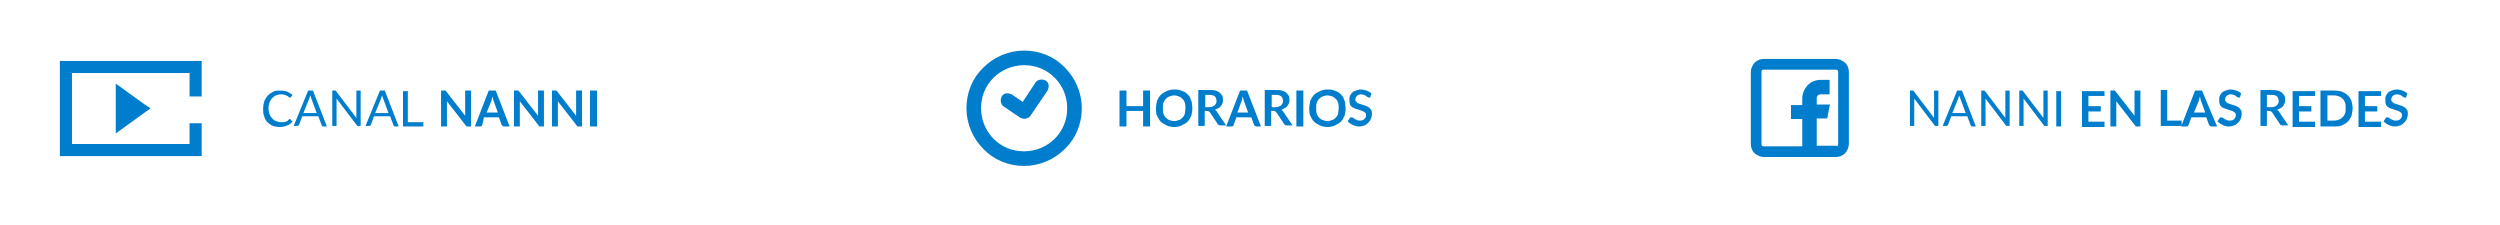
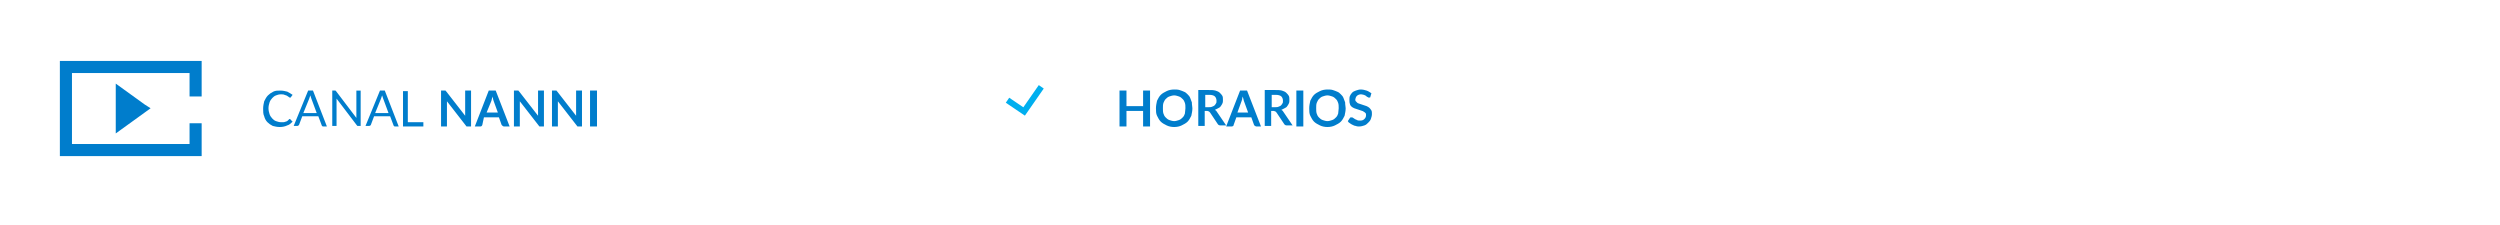
<svg xmlns="http://www.w3.org/2000/svg" version="1.1" id="Capa_1" x="0px" y="0px" viewBox="0 0 466.5 42" style="enable-background:new 0 0 466.5 42;" xml:space="preserve">
  <style type="text/css">
	.st0{fill-rule:evenodd;clip-rule:evenodd;fill:#007DCC;}
	.st1{fill-rule:evenodd;clip-rule:evenodd;fill:none;stroke:#007DCC;stroke-width:2.256;stroke-miterlimit:22.926;}
	.st2{fill-rule:evenodd;clip-rule:evenodd;fill:#007DCC;stroke:#007DCC;stroke-width:1.128;stroke-miterlimit:22.926;}
	.st3{fill-rule:evenodd;clip-rule:evenodd;fill:none;stroke:#00AFEF;stroke-width:1.128;stroke-miterlimit:22.926;}
</style>
  <path class="st0" d="M54.1,22.2c0,0,0.1,0,0.1,0.1l0.4,0.4c-0.3,0.3-0.6,0.6-1,0.7c-0.4,0.2-0.9,0.3-1.4,0.3c-0.5,0-0.9-0.1-1.3-0.2  c-0.4-0.2-0.7-0.4-1-0.7c-0.3-0.3-0.5-0.7-0.6-1.1c-0.2-0.4-0.2-0.9-0.2-1.4c0-0.5,0.1-1,0.2-1.4c0.2-0.4,0.4-0.8,0.7-1.1  c0.3-0.3,0.6-0.5,1-0.7c0.4-0.2,0.8-0.2,1.3-0.2c0.5,0,0.9,0.1,1.3,0.2c0.4,0.2,0.7,0.4,1,0.6l-0.3,0.4c0,0,0,0.1-0.1,0.1  c0,0-0.1,0-0.1,0c-0.1,0-0.1,0-0.2-0.1c-0.1-0.1-0.2-0.1-0.3-0.2c-0.1-0.1-0.3-0.1-0.5-0.2c-0.2-0.1-0.4-0.1-0.7-0.1  c-0.3,0-0.7,0.1-0.9,0.2c-0.3,0.1-0.5,0.3-0.7,0.5c-0.2,0.2-0.4,0.5-0.5,0.8c-0.1,0.3-0.2,0.7-0.2,1.1c0,0.4,0.1,0.8,0.2,1.1  c0.1,0.3,0.3,0.6,0.5,0.8c0.2,0.2,0.4,0.4,0.7,0.5c0.3,0.1,0.6,0.2,0.9,0.2c0.2,0,0.4,0,0.5,0c0.2,0,0.3-0.1,0.4-0.1  c0.1,0,0.3-0.1,0.4-0.2c0.1-0.1,0.2-0.2,0.3-0.3C54,22.2,54,22.2,54.1,22.2L54.1,22.2z M61,23.6h-0.7c-0.1,0-0.1,0-0.2-0.1  c0,0-0.1-0.1-0.1-0.2l-0.6-1.6h-3l-0.6,1.6c0,0.1-0.1,0.1-0.1,0.1c-0.1,0-0.1,0.1-0.2,0.1h-0.7l2.7-6.6h0.9L61,23.6L61,23.6z   M56.6,21.1h2.5l-1-2.7c0-0.1-0.1-0.2-0.1-0.3c0-0.1-0.1-0.2-0.1-0.3c0,0.1-0.1,0.2-0.1,0.3c0,0.1-0.1,0.2-0.1,0.3L56.6,21.1  L56.6,21.1z M62.3,16.9c0,0,0.1,0,0.1,0c0,0,0.1,0,0.1,0c0,0,0,0,0.1,0c0,0,0,0,0.1,0.1l3.8,5c0-0.1,0-0.2,0-0.2c0-0.1,0-0.1,0-0.2  v-4.7h0.8v6.6h-0.4c-0.1,0-0.1,0-0.2,0c0,0-0.1-0.1-0.1-0.1l-3.8-5c0,0.1,0,0.2,0,0.2c0,0.1,0,0.1,0,0.2v4.7h-0.8v-6.6H62.3  L62.3,16.9z M74.4,23.6h-0.7c-0.1,0-0.1,0-0.2-0.1c0,0-0.1-0.1-0.1-0.2l-0.6-1.6h-3l-0.6,1.6c0,0.1-0.1,0.1-0.1,0.1  s-0.1,0.1-0.2,0.1h-0.7l2.7-6.6h0.9L74.4,23.6L74.4,23.6z M70,21.1h2.5l-1-2.7c0-0.1-0.1-0.2-0.1-0.3c0-0.1-0.1-0.2-0.1-0.3  c0,0.1-0.1,0.2-0.1,0.3c0,0.1-0.1,0.2-0.1,0.3L70,21.1L70,21.1z M76.1,22.8H79v0.8h-3.8v-6.6h0.9V22.8L76.1,22.8z M82.9,16.9  c0.1,0,0.1,0,0.1,0c0,0,0.1,0,0.1,0c0,0,0.1,0,0.1,0.1c0,0,0.1,0.1,0.1,0.1l3.5,4.5c0-0.1,0-0.2,0-0.3c0-0.1,0-0.2,0-0.3v-4.1h1.1  v6.7h-0.6c-0.1,0-0.2,0-0.2,0c-0.1,0-0.1-0.1-0.2-0.2l-3.5-4.5c0,0.1,0,0.2,0,0.3c0,0.1,0,0.2,0,0.3v4.1h-1.1v-6.7H82.9L82.9,16.9z   M95.1,23.6h-1c-0.1,0-0.2,0-0.3-0.1c-0.1-0.1-0.1-0.1-0.2-0.2l-0.5-1.4h-2.8L90,23.3c0,0.1-0.1,0.1-0.1,0.2  c-0.1,0.1-0.2,0.1-0.3,0.1h-1l2.6-6.7h1.3L95.1,23.6L95.1,23.6z M90.8,21h2.1l-0.8-2.2c0-0.1-0.1-0.2-0.1-0.4c0-0.1-0.1-0.3-0.1-0.4  c0,0.2-0.1,0.3-0.1,0.4c0,0.1-0.1,0.3-0.1,0.4L90.8,21L90.8,21z M96.5,16.9c0.1,0,0.1,0,0.1,0c0,0,0.1,0,0.1,0c0,0,0.1,0,0.1,0.1  c0,0,0.1,0.1,0.1,0.1l3.5,4.5c0-0.1,0-0.2,0-0.3c0-0.1,0-0.2,0-0.3v-4.1h1.1v6.7h-0.6c-0.1,0-0.2,0-0.2,0c-0.1,0-0.1-0.1-0.2-0.2  l-3.5-4.5c0,0.1,0,0.2,0,0.3c0,0.1,0,0.2,0,0.3v4.1h-1.1v-6.7H96.5L96.5,16.9z M103.6,16.9c0.1,0,0.1,0,0.1,0c0,0,0.1,0,0.1,0  c0,0,0.1,0,0.1,0.1c0,0,0.1,0.1,0.1,0.1l3.5,4.5c0-0.1,0-0.2,0-0.3c0-0.1,0-0.2,0-0.3v-4.1h1.1v6.7H108c-0.1,0-0.2,0-0.2,0  c-0.1,0-0.1-0.1-0.2-0.2l-3.5-4.5c0,0.1,0,0.2,0,0.3c0,0.1,0,0.2,0,0.3v4.1H103v-6.7H103.6L103.6,16.9z M111.4,23.6h-1.3v-6.7h1.3  V23.6z" />
  <polyline class="st1" points="36.5,23 36.5,28 12.3,28 12.3,12.5 36.5,12.5 36.5,18 " />
  <polygon class="st0" points="21.6,15.6 27,19.5 28.1,20.2 27,21 21.6,24.9 21.6,22.2 21.6,18.2 " />
-   <path class="st2" d="M191.1,10c2.8,0,5.4,1.1,7.2,3l0,0c1.8,1.8,3,4.4,3,7.2c0,2.8-1.1,5.4-3,7.2l0,0c-1.8,1.8-4.4,3-7.2,3  c-2.8,0-5.4-1.1-7.2-3l0,0c-1.8-1.8-3-4.4-3-7.2c0-2.8,1.1-5.4,3-7.2l0,0C185.7,11.2,188.3,10,191.1,10L191.1,10z M197.2,14.1  c-1.6-1.6-3.7-2.5-6.1-2.5c-2.4,0-4.6,1-6.1,2.5l0,0c-1.6,1.6-2.5,3.7-2.5,6.1c0,2.4,1,4.6,2.5,6.1l0,0c1.6,1.6,3.7,2.5,6.1,2.5  c2.4,0,4.6-1,6.1-2.5l0,0c1.6-1.6,2.5-3.7,2.5-6.1C199.7,17.8,198.8,15.7,197.2,14.1L197.2,14.1z" />
  <polyline class="st3" points="194.3,16.2 191.1,20.8 188,18.7 " />
-   <path class="st2" d="M193.7,15.7c0.2-0.3,0.7-0.4,1.1-0.2s0.4,0.7,0.2,1.1l-3.2,4.7c-0.2,0.3-0.7,0.4-1.1,0.2l0,0l-3.1-2.1  c-0.3-0.2-0.4-0.7-0.2-1.1s0.7-0.4,1.1-0.2l2.5,1.7L193.7,15.7z" />
  <path class="st0" d="M214.6,23.6h-1.3v-2.9h-3.1v2.9h-1.3v-6.7h1.3v2.9h3.1v-2.9h1.3V23.6L214.6,23.6z M222.5,20.2  c0,0.5-0.1,0.9-0.2,1.4c-0.2,0.4-0.4,0.8-0.7,1.1c-0.3,0.3-0.7,0.5-1.1,0.7c-0.4,0.2-0.9,0.3-1.4,0.3c-0.5,0-1-0.1-1.4-0.3  c-0.4-0.2-0.8-0.4-1.1-0.7c-0.3-0.3-0.5-0.7-0.7-1.1c-0.2-0.4-0.2-0.9-0.2-1.4s0.1-0.9,0.2-1.4c0.2-0.4,0.4-0.8,0.7-1.1  c0.3-0.3,0.7-0.5,1.1-0.7c0.4-0.2,0.9-0.3,1.4-0.3c0.3,0,0.7,0,1,0.1c0.3,0.1,0.6,0.2,0.8,0.3c0.3,0.1,0.5,0.3,0.7,0.5  c0.2,0.2,0.4,0.4,0.5,0.7c0.1,0.3,0.2,0.5,0.3,0.8C222.4,19.6,222.5,19.9,222.5,20.2L222.5,20.2z M221.2,20.2c0-0.4,0-0.7-0.1-1  c-0.1-0.3-0.2-0.5-0.4-0.7c-0.2-0.2-0.4-0.4-0.7-0.5c-0.3-0.1-0.6-0.2-0.9-0.2c-0.3,0-0.6,0.1-0.9,0.2c-0.3,0.1-0.5,0.3-0.7,0.5  c-0.2,0.2-0.3,0.5-0.4,0.7c-0.1,0.3-0.1,0.6-0.1,1s0,0.7,0.1,1c0.1,0.3,0.2,0.5,0.4,0.7c0.2,0.2,0.4,0.4,0.7,0.5  c0.3,0.1,0.6,0.2,0.9,0.2c0.3,0,0.6-0.1,0.9-0.2c0.3-0.1,0.5-0.3,0.7-0.5c0.2-0.2,0.3-0.4,0.4-0.7C221.1,20.9,221.2,20.6,221.2,20.2  L221.2,20.2z M224.8,20.9v2.6h-1.2v-6.7h2c0.5,0,0.8,0,1.2,0.1c0.3,0.1,0.6,0.2,0.8,0.4c0.2,0.2,0.4,0.4,0.5,0.6  c0.1,0.2,0.1,0.5,0.1,0.8c0,0.2,0,0.4-0.1,0.6c-0.1,0.2-0.2,0.4-0.3,0.5c-0.1,0.2-0.3,0.3-0.5,0.4c-0.2,0.1-0.4,0.2-0.6,0.3  c0.2,0.1,0.3,0.2,0.4,0.4l1.7,2.5h-1.1c-0.2,0-0.4-0.1-0.5-0.3l-1.4-2.1c-0.1-0.1-0.1-0.1-0.2-0.2c-0.1,0-0.2-0.1-0.3-0.1H224.8  L224.8,20.9z M224.8,20h0.8c0.2,0,0.4,0,0.6-0.1c0.2-0.1,0.3-0.1,0.4-0.2c0.1-0.1,0.2-0.2,0.3-0.4c0.1-0.1,0.1-0.3,0.1-0.5  c0-0.3-0.1-0.6-0.3-0.8c-0.2-0.2-0.6-0.3-1-0.3h-0.8V20L224.8,20z M235.3,23.6l-2.6-6.7h-1.3l-2.6,6.7h1c0.1,0,0.2,0,0.3-0.1  c0.1-0.1,0.1-0.1,0.1-0.2l0.5-1.4h2.8l0.5,1.4c0,0.1,0.1,0.1,0.2,0.2c0.1,0.1,0.2,0.1,0.3,0.1H235.3L235.3,23.6z M230.9,21l0.8-2.2  c0-0.1,0.1-0.2,0.1-0.4s0.1-0.3,0.1-0.4c0,0.2,0.1,0.3,0.1,0.4c0,0.1,0.1,0.3,0.1,0.4l0.8,2.2H230.9L230.9,21z M237.2,20.9v2.6H236  v-6.7h2c0.5,0,0.8,0,1.2,0.1c0.3,0.1,0.6,0.2,0.8,0.4c0.2,0.2,0.4,0.4,0.5,0.6c0.1,0.2,0.1,0.5,0.1,0.8c0,0.2,0,0.4-0.1,0.6  c-0.1,0.2-0.2,0.4-0.3,0.5c-0.1,0.2-0.3,0.3-0.5,0.4c-0.2,0.1-0.4,0.2-0.6,0.3c0.2,0.1,0.3,0.2,0.4,0.4l1.7,2.5h-1.1  c-0.2,0-0.4-0.1-0.5-0.3l-1.4-2.1c-0.1-0.1-0.1-0.1-0.2-0.2c-0.1,0-0.2-0.1-0.3-0.1H237.2L237.2,20.9z M237.2,20h0.8  c0.2,0,0.4,0,0.6-0.1c0.2-0.1,0.3-0.1,0.4-0.2c0.1-0.1,0.2-0.2,0.3-0.4c0.1-0.1,0.1-0.3,0.1-0.5c0-0.3-0.1-0.6-0.3-0.8  c-0.2-0.2-0.6-0.3-1-0.3h-0.8V20L237.2,20z M243.2,23.6h-1.3v-6.7h1.3V23.6L243.2,23.6z M251.1,20.2c0,0.5-0.1,0.9-0.2,1.4  c-0.2,0.4-0.4,0.8-0.7,1.1c-0.3,0.3-0.7,0.5-1.1,0.7c-0.4,0.2-0.9,0.3-1.4,0.3c-0.5,0-1-0.1-1.4-0.3c-0.4-0.2-0.8-0.4-1.1-0.7  c-0.3-0.3-0.5-0.7-0.7-1.1c-0.2-0.4-0.2-0.9-0.2-1.4s0.1-0.9,0.2-1.4c0.2-0.4,0.4-0.8,0.7-1.1c0.3-0.3,0.7-0.5,1.1-0.7  c0.4-0.2,0.9-0.3,1.4-0.3c0.3,0,0.7,0,1,0.1c0.3,0.1,0.6,0.2,0.8,0.3c0.3,0.1,0.5,0.3,0.7,0.5c0.2,0.2,0.4,0.4,0.5,0.7  c0.1,0.3,0.2,0.5,0.3,0.8C251,19.6,251.1,19.9,251.1,20.2L251.1,20.2z M249.8,20.2c0-0.4,0-0.7-0.1-1c-0.1-0.3-0.2-0.5-0.4-0.7  c-0.2-0.2-0.4-0.4-0.7-0.5c-0.3-0.1-0.6-0.2-0.9-0.2c-0.3,0-0.6,0.1-0.9,0.2c-0.3,0.1-0.5,0.3-0.7,0.5c-0.2,0.2-0.3,0.5-0.4,0.7  c-0.1,0.3-0.1,0.6-0.1,1s0,0.7,0.1,1c0.1,0.3,0.2,0.5,0.4,0.7c0.2,0.2,0.4,0.4,0.7,0.5c0.3,0.1,0.6,0.2,0.9,0.2  c0.3,0,0.6-0.1,0.9-0.2c0.3-0.1,0.5-0.3,0.7-0.5c0.2-0.2,0.3-0.4,0.4-0.7C249.7,20.9,249.8,20.6,249.8,20.2L249.8,20.2z M255.7,18.1  c0,0.1-0.1,0.1-0.1,0.1s-0.1,0-0.2,0c-0.1,0-0.1,0-0.2-0.1c-0.1,0-0.2-0.1-0.3-0.2c-0.1-0.1-0.2-0.1-0.4-0.2c-0.1,0-0.3-0.1-0.5-0.1  c-0.2,0-0.3,0-0.5,0.1c-0.1,0-0.2,0.1-0.3,0.2c-0.1,0.1-0.2,0.2-0.2,0.3c0,0.1-0.1,0.2-0.1,0.3c0,0.2,0,0.3,0.1,0.4  c0.1,0.1,0.2,0.2,0.3,0.3c0.1,0.1,0.3,0.1,0.5,0.2c0.2,0.1,0.4,0.1,0.6,0.2c0.2,0.1,0.4,0.1,0.6,0.2c0.2,0.1,0.4,0.2,0.5,0.3  c0.1,0.1,0.3,0.3,0.4,0.5c0.1,0.2,0.1,0.4,0.1,0.7c0,0.3-0.1,0.6-0.2,0.9c-0.1,0.3-0.3,0.5-0.5,0.7c-0.2,0.2-0.4,0.4-0.7,0.5  c-0.3,0.1-0.6,0.2-1,0.2c-0.2,0-0.4,0-0.6-0.1c-0.2,0-0.4-0.1-0.6-0.2c-0.2-0.1-0.4-0.2-0.5-0.3c-0.2-0.1-0.3-0.2-0.4-0.4l0.4-0.6  c0,0,0.1-0.1,0.1-0.1c0,0,0.1,0,0.2,0c0.1,0,0.2,0,0.3,0.1c0.1,0.1,0.2,0.1,0.3,0.2c0.1,0.1,0.3,0.1,0.4,0.2  c0.2,0.1,0.4,0.1,0.6,0.1c0.4,0,0.6-0.1,0.8-0.3c0.2-0.2,0.3-0.4,0.3-0.7c0-0.2,0-0.3-0.1-0.4c-0.1-0.1-0.2-0.2-0.4-0.3  c-0.1-0.1-0.3-0.1-0.5-0.2c-0.2-0.1-0.4-0.1-0.6-0.2c-0.2-0.1-0.4-0.1-0.6-0.2c-0.2-0.1-0.4-0.2-0.5-0.3c-0.1-0.1-0.3-0.3-0.3-0.5  c-0.1-0.2-0.1-0.5-0.1-0.8c0-0.2,0-0.5,0.1-0.7c0.1-0.2,0.2-0.4,0.4-0.6c0.2-0.2,0.4-0.3,0.7-0.4c0.3-0.1,0.6-0.2,0.9-0.2  c0.4,0,0.8,0.1,1.1,0.2s0.6,0.3,0.9,0.5L255.7,18.1z" />
-   <path class="st0" d="M356.7,16.9c0,0,0.1,0,0.1,0c0,0,0.1,0,0.1,0c0,0,0,0,0.1,0c0,0,0,0,0.1,0.1l3.8,5c0-0.1,0-0.2,0-0.2  s0-0.1,0-0.2v-4.7h0.8v6.6h-0.4c-0.1,0-0.1,0-0.2,0c0,0-0.1-0.1-0.1-0.1l-3.8-5c0,0.1,0,0.2,0,0.2c0,0.1,0,0.1,0,0.2v4.7h-0.8v-6.6  H356.7L356.7,16.9z M368.7,23.6H368c-0.1,0-0.1,0-0.2-0.1c0,0-0.1-0.1-0.1-0.2l-0.6-1.6h-3l-0.6,1.6c0,0.1-0.1,0.1-0.1,0.1  c-0.1,0-0.1,0.1-0.2,0.1h-0.7l2.7-6.6h0.9L368.7,23.6L368.7,23.6z M364.3,21.1h2.5l-1-2.7c0-0.1-0.1-0.2-0.1-0.3  c0-0.1-0.1-0.2-0.1-0.3c0,0.1-0.1,0.2-0.1,0.3c0,0.1-0.1,0.2-0.1,0.3L364.3,21.1L364.3,21.1z M370,16.9c0,0,0.1,0,0.1,0  c0,0,0.1,0,0.1,0c0,0,0,0,0.1,0c0,0,0,0,0.1,0.1l3.8,5c0-0.1,0-0.2,0-0.2c0-0.1,0-0.1,0-0.2v-4.7h0.8v6.6h-0.4c-0.1,0-0.1,0-0.2,0  c0,0-0.1-0.1-0.1-0.1l-3.8-5c0,0.1,0,0.2,0,0.2c0,0.1,0,0.1,0,0.2v4.7h-0.8v-6.6H370L370,16.9z M377.1,16.9c0,0,0.1,0,0.1,0  c0,0,0.1,0,0.1,0c0,0,0,0,0.1,0c0,0,0,0,0.1,0.1l3.8,5c0-0.1,0-0.2,0-0.2c0-0.1,0-0.1,0-0.2v-4.7h0.8v6.6h-0.4c-0.1,0-0.1,0-0.2,0  c0,0-0.1-0.1-0.1-0.1l-3.8-5c0,0.1,0,0.2,0,0.2c0,0.1,0,0.1,0,0.2v4.7h-0.8v-6.6H377.1L377.1,16.9z M384.6,23.6h-0.9v-6.6h0.9V23.6  L384.6,23.6z M392.7,16.9v1h-3v1.9h2.3v1h-2.3v1.9h3v1h-4.2v-6.7H392.7L392.7,16.9z M394.4,16.9c0.1,0,0.1,0,0.1,0c0,0,0.1,0,0.1,0  c0,0,0.1,0,0.1,0.1c0,0,0.1,0.1,0.1,0.1l3.5,4.5c0-0.1,0-0.2,0-0.3c0-0.1,0-0.2,0-0.3v-4.1h1.1v6.7h-0.6c-0.1,0-0.2,0-0.2,0  c-0.1,0-0.1-0.1-0.2-0.2l-3.5-4.5c0,0.1,0,0.2,0,0.3c0,0.1,0,0.2,0,0.3v4.1h-1.1v-6.7H394.4L394.4,16.9z M404.4,22.5h2.7v1h-3.9  v-6.7h1.2V22.5L404.4,22.5z M413.7,23.6h-1c-0.1,0-0.2,0-0.3-0.1c-0.1-0.1-0.1-0.1-0.2-0.2l-0.5-1.4h-2.8l-0.5,1.4  c0,0.1-0.1,0.1-0.1,0.2c-0.1,0.1-0.2,0.1-0.3,0.1h-1l2.6-6.7h1.3L413.7,23.6L413.7,23.6z M409.4,21h2.1l-0.8-2.2  c0-0.1-0.1-0.2-0.1-0.4c0-0.1-0.1-0.3-0.1-0.4c0,0.2-0.1,0.3-0.1,0.4c0,0.1-0.1,0.3-0.1,0.4L409.4,21L409.4,21z M418,18.1  c0,0.1-0.1,0.1-0.1,0.1s-0.1,0-0.2,0c-0.1,0-0.1,0-0.2-0.1c-0.1,0-0.2-0.1-0.3-0.2c-0.1-0.1-0.2-0.1-0.4-0.2c-0.1,0-0.3-0.1-0.5-0.1  c-0.2,0-0.3,0-0.5,0.1c-0.1,0-0.2,0.1-0.3,0.2c-0.1,0.1-0.2,0.2-0.2,0.3c0,0.1-0.1,0.2-0.1,0.3c0,0.2,0,0.3,0.1,0.4  c0.1,0.1,0.2,0.2,0.3,0.3c0.1,0.1,0.3,0.1,0.5,0.2c0.2,0.1,0.4,0.1,0.6,0.2c0.2,0.1,0.4,0.1,0.6,0.2c0.2,0.1,0.4,0.2,0.5,0.3  c0.1,0.1,0.3,0.3,0.4,0.5c0.1,0.2,0.1,0.4,0.1,0.7c0,0.3-0.1,0.6-0.2,0.9c-0.1,0.3-0.3,0.5-0.5,0.7c-0.2,0.2-0.4,0.4-0.7,0.5  c-0.3,0.1-0.6,0.2-1,0.2c-0.2,0-0.4,0-0.6-0.1c-0.2,0-0.4-0.1-0.6-0.2c-0.2-0.1-0.4-0.2-0.5-0.3c-0.2-0.1-0.3-0.2-0.4-0.4l0.4-0.6  c0,0,0.1-0.1,0.1-0.1c0,0,0.1,0,0.2,0c0.1,0,0.2,0,0.3,0.1c0.1,0.1,0.2,0.1,0.3,0.2c0.1,0.1,0.3,0.1,0.4,0.2  c0.2,0.1,0.4,0.1,0.6,0.1c0.4,0,0.6-0.1,0.8-0.3c0.2-0.2,0.3-0.4,0.3-0.7c0-0.2,0-0.3-0.1-0.4c-0.1-0.1-0.2-0.2-0.4-0.3  c-0.1-0.1-0.3-0.1-0.5-0.2c-0.2-0.1-0.4-0.1-0.6-0.2c-0.2-0.1-0.4-0.1-0.6-0.2c-0.2-0.1-0.4-0.2-0.5-0.3c-0.1-0.1-0.3-0.3-0.3-0.5  c-0.1-0.2-0.1-0.5-0.1-0.8c0-0.2,0-0.5,0.1-0.7s0.2-0.4,0.4-0.6c0.2-0.2,0.4-0.3,0.7-0.4c0.3-0.1,0.6-0.2,0.9-0.2  c0.4,0,0.8,0.1,1.1,0.2c0.3,0.1,0.6,0.3,0.9,0.5L418,18.1L418,18.1z M423,20.9v2.6h-1.2v-6.7h2c0.5,0,0.8,0,1.2,0.1  c0.3,0.1,0.6,0.2,0.8,0.4c0.2,0.2,0.4,0.4,0.5,0.6c0.1,0.2,0.1,0.5,0.1,0.8c0,0.2,0,0.4-0.1,0.6c-0.1,0.2-0.2,0.4-0.3,0.5  c-0.1,0.2-0.3,0.3-0.5,0.4c-0.2,0.1-0.4,0.2-0.6,0.3c0.2,0.1,0.3,0.2,0.4,0.4l1.7,2.5h-1.1c-0.2,0-0.4-0.1-0.5-0.3l-1.4-2.1  c-0.1-0.1-0.1-0.1-0.2-0.2c-0.1,0-0.2-0.1-0.3-0.1H423L423,20.9z M423,20h0.8c0.2,0,0.4,0,0.6-0.1c0.2-0.1,0.3-0.1,0.4-0.2  c0.1-0.1,0.2-0.2,0.3-0.4c0.1-0.1,0.1-0.3,0.1-0.5c0-0.3-0.1-0.6-0.3-0.8c-0.2-0.2-0.6-0.3-1-0.3H423V20L423,20z M432,16.9v1h-3v1.9  h2.3v1H429v1.9h3v1h-4.2v-6.7H432L432,16.9z M439,20.2c0,0.5-0.1,0.9-0.2,1.4c-0.2,0.4-0.4,0.8-0.7,1.1s-0.7,0.5-1.1,0.7  c-0.4,0.2-0.9,0.2-1.4,0.2h-2.6v-6.7h2.6c0.5,0,1,0.1,1.4,0.2c0.4,0.2,0.8,0.4,1.1,0.7c0.3,0.3,0.5,0.6,0.7,1.1  C438.9,19.3,439,19.7,439,20.2L439,20.2z M437.7,20.2c0-0.4,0-0.7-0.1-1c-0.1-0.3-0.2-0.5-0.4-0.7s-0.4-0.4-0.7-0.5  c-0.3-0.1-0.6-0.2-0.9-0.2h-1.3v4.7h1.3c0.3,0,0.6-0.1,0.9-0.2c0.3-0.1,0.5-0.3,0.7-0.5c0.2-0.2,0.3-0.4,0.4-0.7  C437.7,20.9,437.7,20.6,437.7,20.2L437.7,20.2z M444.3,16.9v1h-3v1.9h2.3v1h-2.3v1.9h3v1h-4.2v-6.7H444.3L444.3,16.9z M449,18.1  c0,0.1-0.1,0.1-0.1,0.1c0,0-0.1,0-0.2,0c-0.1,0-0.1,0-0.2-0.1c-0.1,0-0.2-0.1-0.3-0.2c-0.1-0.1-0.2-0.1-0.4-0.2  c-0.1,0-0.3-0.1-0.5-0.1c-0.2,0-0.3,0-0.5,0.1c-0.1,0-0.2,0.1-0.3,0.2c-0.1,0.1-0.2,0.2-0.2,0.3c0,0.1-0.1,0.2-0.1,0.3  c0,0.2,0,0.3,0.1,0.4c0.1,0.1,0.2,0.2,0.3,0.3c0.1,0.1,0.3,0.1,0.5,0.2c0.2,0.1,0.4,0.1,0.6,0.2c0.2,0.1,0.4,0.1,0.6,0.2  c0.2,0.1,0.4,0.2,0.5,0.3c0.1,0.1,0.3,0.3,0.4,0.5c0.1,0.2,0.1,0.4,0.1,0.7c0,0.3-0.1,0.6-0.2,0.9c-0.1,0.3-0.3,0.5-0.5,0.7  c-0.2,0.2-0.4,0.4-0.7,0.5c-0.3,0.1-0.6,0.2-1,0.2c-0.2,0-0.4,0-0.6-0.1c-0.2,0-0.4-0.1-0.6-0.2c-0.2-0.1-0.4-0.2-0.5-0.3  c-0.2-0.1-0.3-0.2-0.4-0.4l0.4-0.6c0,0,0.1-0.1,0.1-0.1c0,0,0.1,0,0.2,0c0.1,0,0.2,0,0.3,0.1c0.1,0.1,0.2,0.1,0.3,0.2  c0.1,0.1,0.3,0.1,0.4,0.2c0.2,0.1,0.4,0.1,0.6,0.1c0.4,0,0.6-0.1,0.8-0.3c0.2-0.2,0.3-0.4,0.3-0.7c0-0.2,0-0.3-0.1-0.4  c-0.1-0.1-0.2-0.2-0.4-0.3c-0.1-0.1-0.3-0.1-0.5-0.2c-0.2-0.1-0.4-0.1-0.6-0.2c-0.2-0.1-0.4-0.1-0.6-0.2c-0.2-0.1-0.4-0.2-0.5-0.3  c-0.1-0.1-0.3-0.3-0.3-0.5c-0.1-0.2-0.1-0.5-0.1-0.8c0-0.2,0-0.5,0.1-0.7c0.1-0.2,0.2-0.4,0.4-0.6c0.2-0.2,0.4-0.3,0.7-0.4  c0.3-0.1,0.6-0.2,0.9-0.2c0.4,0,0.8,0.1,1.1,0.2s0.6,0.3,0.9,0.5L449,18.1z" />
-   <path class="st0" d="M342.9,27.2c0.1-0.1,0.1-0.2,0.1-0.3V13.4c0-0.1,0-0.2-0.1-0.3c-0.1-0.1-0.2-0.1-0.3-0.1h-13.5  c-0.1,0-0.2,0-0.3,0.1c-0.1,0.1-0.1,0.2-0.1,0.3v13.5c0,0.1,0,0.2,0.1,0.3c0.1,0.1,0.2,0.1,0.3,0.1h7.2v-5.1h-1.8h-0.3V22v-2.1v-0.3  h0.3h1.8v-1.2c0-1,0.4-1.8,1-2.5c0.6-0.6,1.5-1,2.4-1h1.4h0.3v0.3v2.1v0.3h-0.3h-1.4c-0.2,0-0.4,0.1-0.5,0.2l0,0  c-0.1,0.1-0.2,0.3-0.2,0.5v1.2h2.2h0.3l-0.1,0.3l-0.4,2.1l0,0.2h-0.2H339v5.1h3.7C342.7,27.4,342.9,27.3,342.9,27.2L342.9,27.2z   M329.1,11h13.5c0.6,0,1.2,0.3,1.7,0.7l0,0c0.4,0.4,0.7,1,0.7,1.7v13.5c0,0.6-0.3,1.2-0.7,1.7l0,0c-0.4,0.4-1,0.7-1.7,0.7h-13.5  c-0.6,0-1.2-0.3-1.7-0.7l0,0c-0.4-0.4-0.7-1-0.7-1.7V13.4c0-0.6,0.3-1.2,0.7-1.7l0,0C327.8,11.3,328.4,11,329.1,11z" />
</svg>